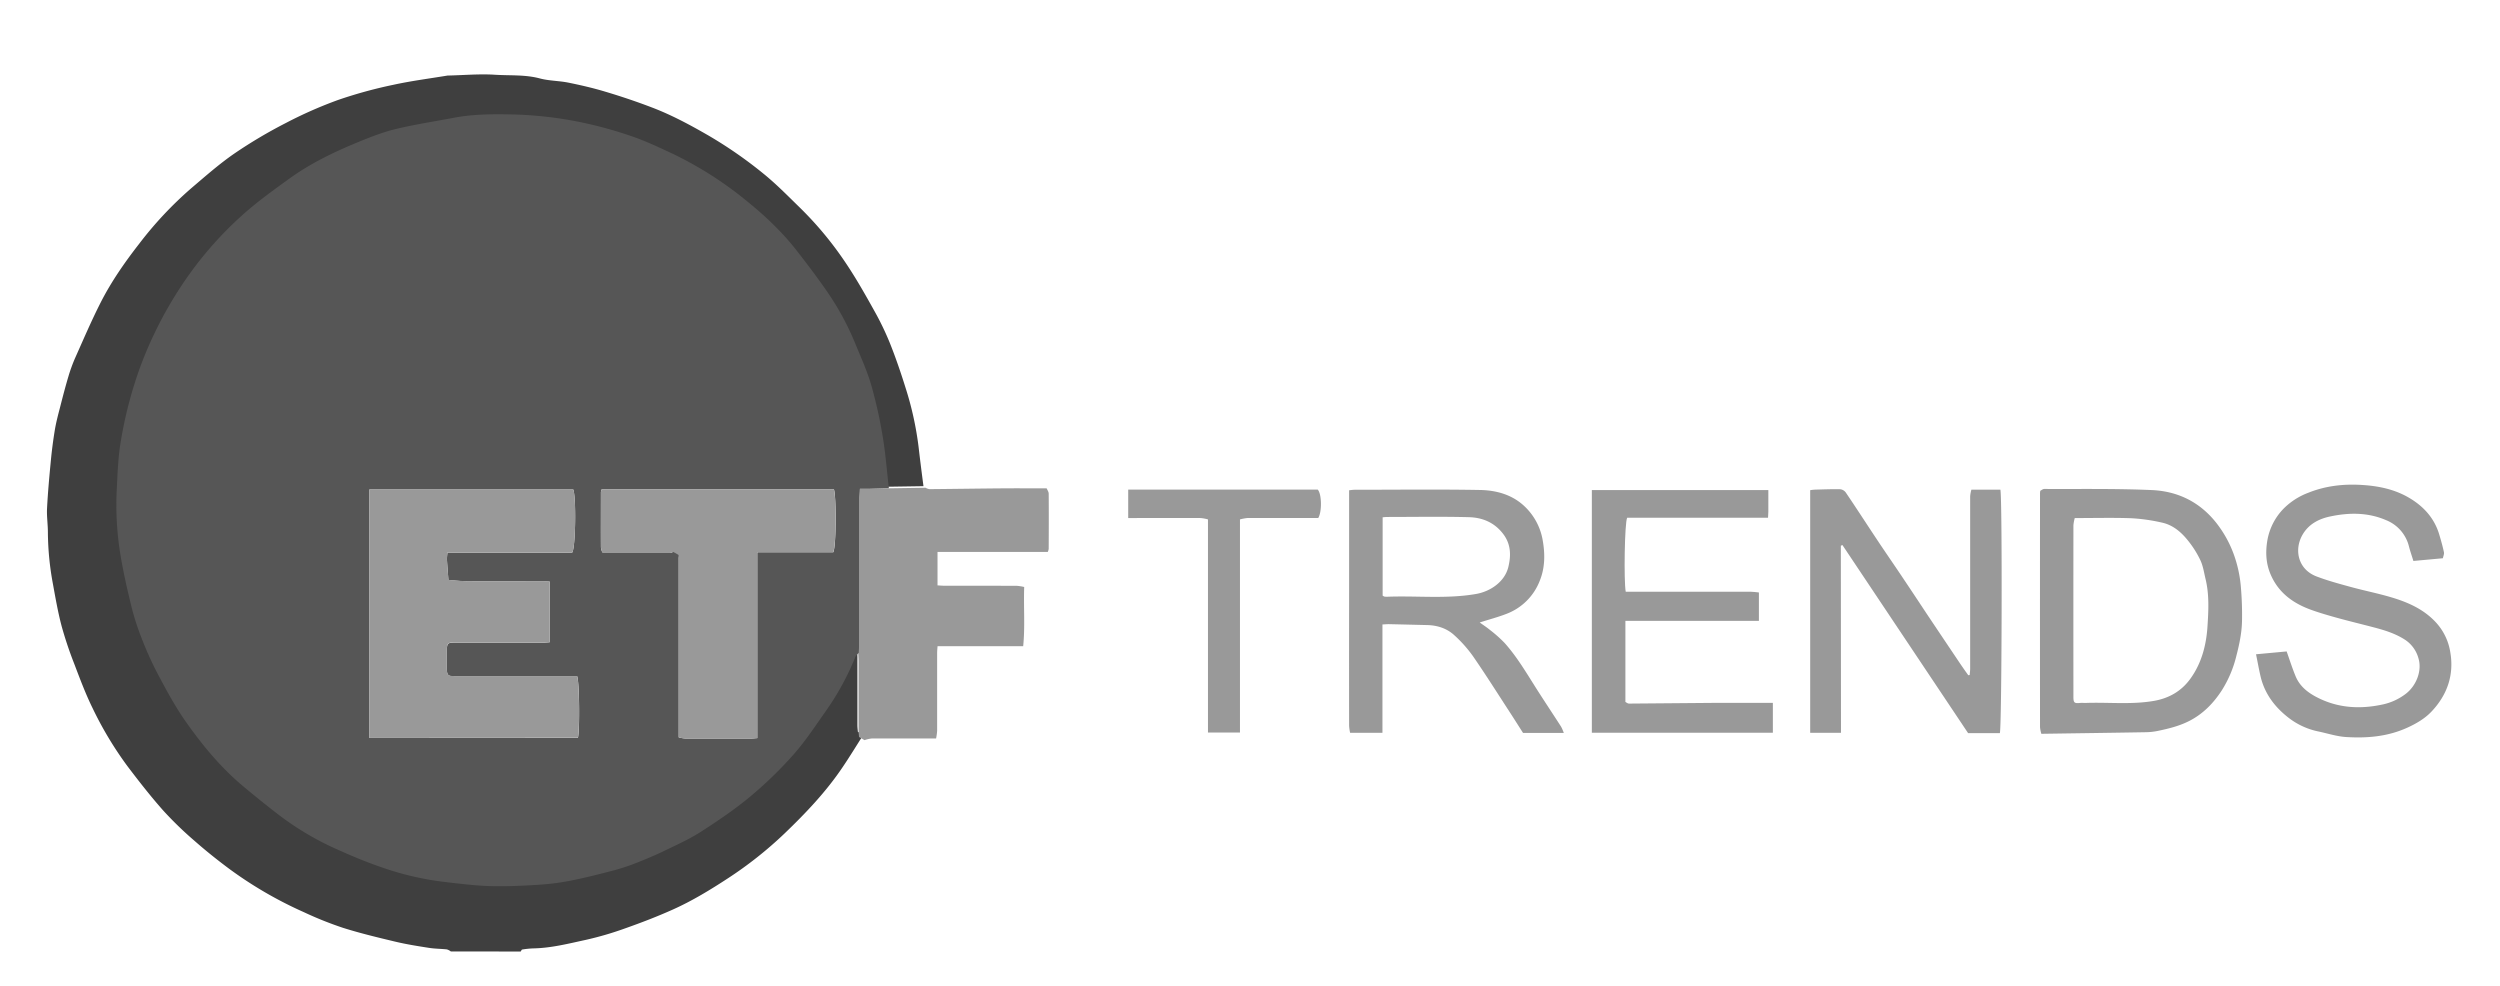
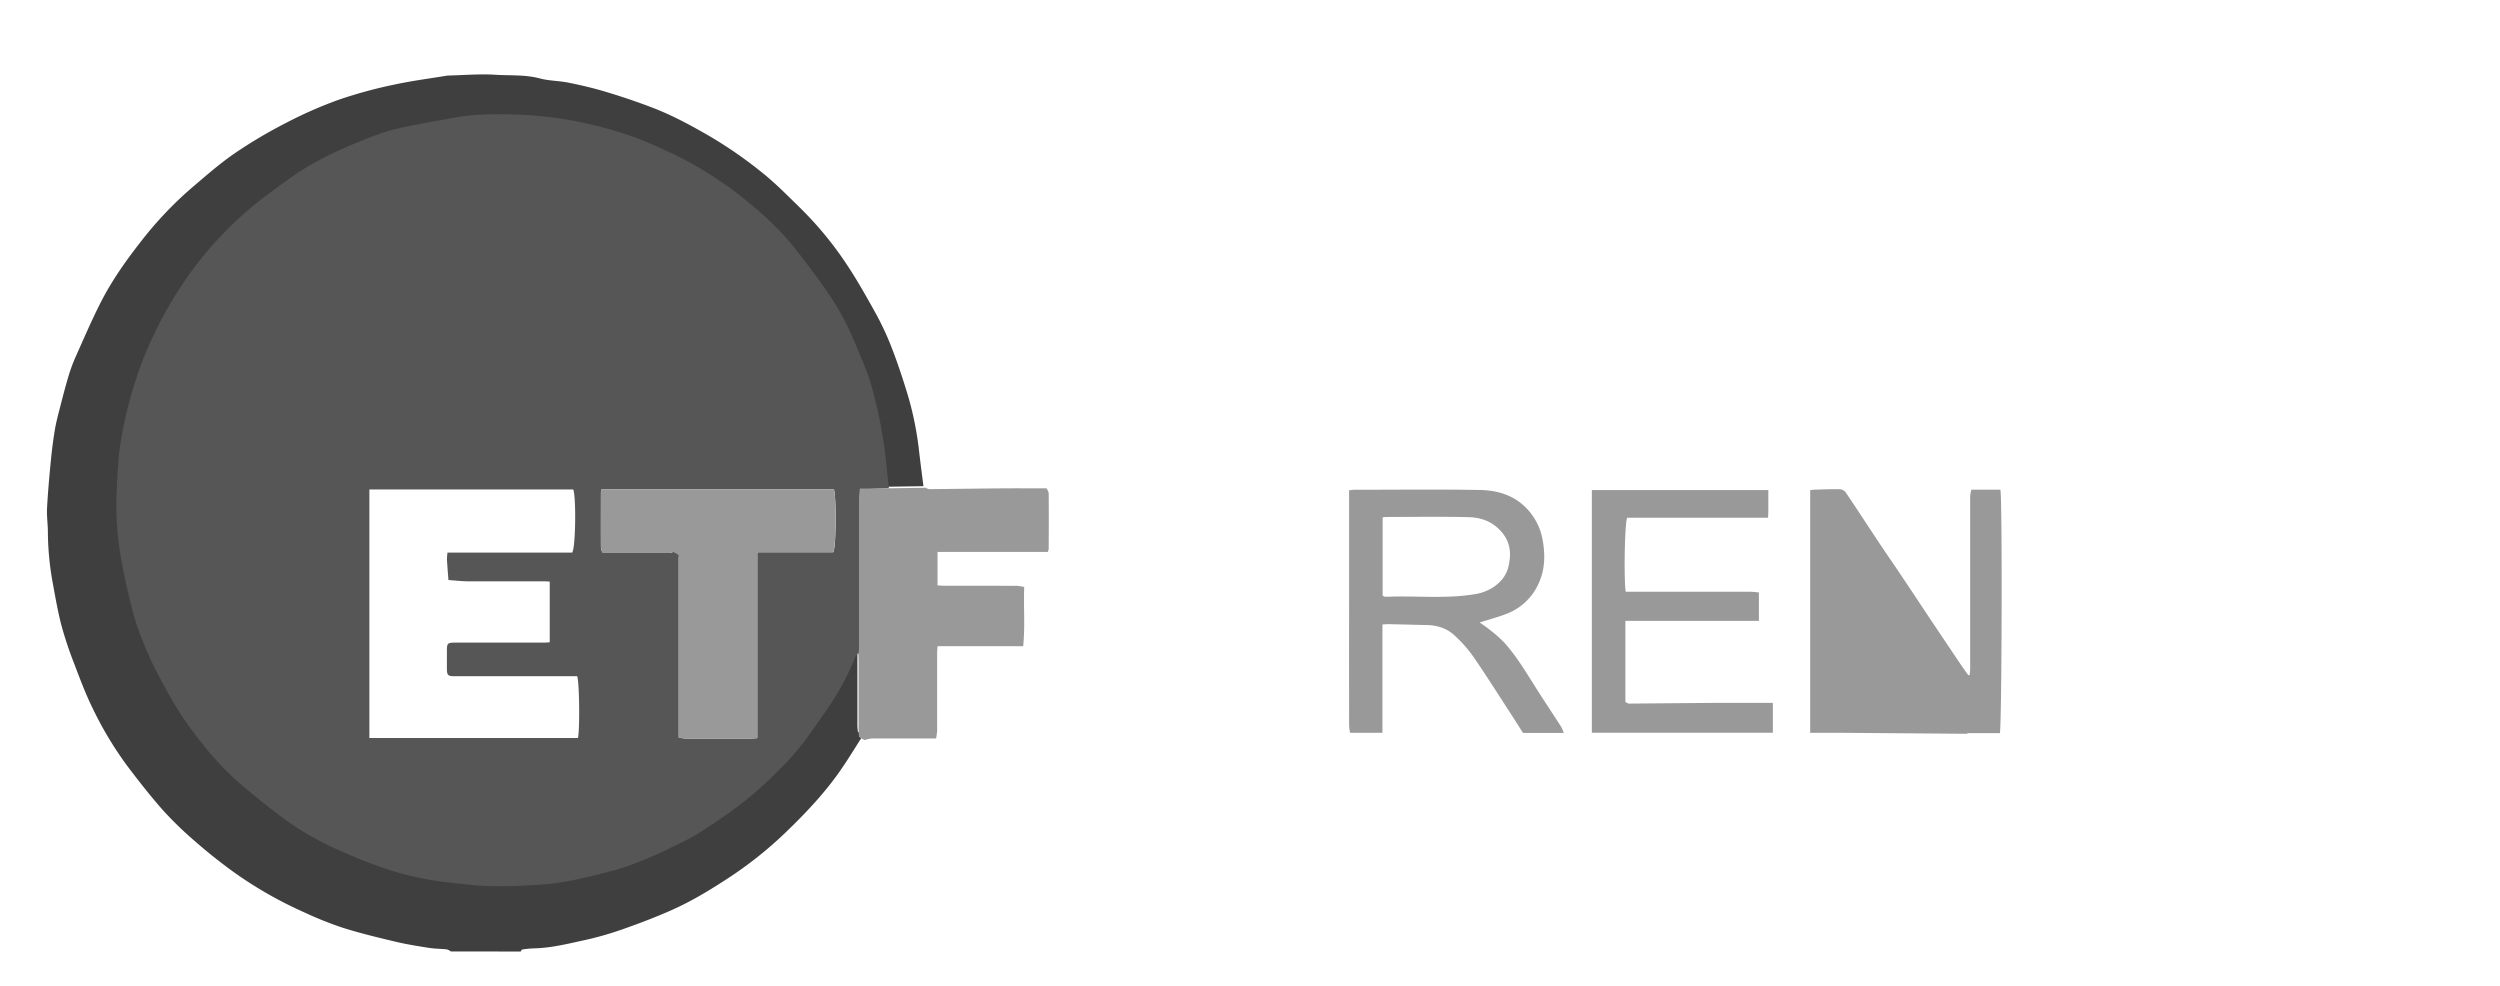
<svg xmlns="http://www.w3.org/2000/svg" id="Layer_1" data-name="Layer 1" viewBox="0 0 1583.73 624.48">
  <defs>
    <style>.cls-1{fill:#3f3f3f;}.cls-2{fill:#999;}.cls-3{fill:#565656;}</style>
  </defs>
  <path class="cls-1" d="M285.61,602.74a7.9,7.9,0,0,0-2.51-1.3c-3.82-.41-7.7-.38-11.49-1-7.07-1.1-14.16-2.23-21.12-3.89-11.16-2.66-22.35-5.35-33.28-8.8a226.93,226.93,0,0,1-24.71-9.9A254.16,254.16,0,0,1,145,550.24c-7.45-5.56-14.74-11.37-21.71-17.52a226,226,0,0,1-19.89-19.26c-7.89-8.89-15.23-18.3-22.42-27.77a226.78,226.78,0,0,1-22.35-37.14c-4.46-9.07-8-18.6-11.61-28.07a241.89,241.89,0,0,1-8-23.9c-2.29-8.68-3.84-17.58-5.45-26.43a183.9,183.9,0,0,1-3.23-32.86c0-5.09-.8-10.21-.54-15.27.52-10,1.43-20,2.39-30q.93-9.79,2.52-19.5c.79-4.74,2-9.41,3.23-14.08,1.68-6.57,3.37-13.16,5.31-19.66a99.58,99.58,0,0,1,4.44-12.22c5.24-11.73,10.3-23.56,16.12-35,6.71-13.19,15.19-25.35,24.26-37A235.89,235.89,0,0,1,121,119.38c9-7.64,17.85-15.49,27.52-22.15A303.39,303.39,0,0,1,181.1,77.91a269.3,269.3,0,0,1,33.28-14.66A287.69,287.69,0,0,1,249,53.76c11.43-2.51,23.1-4,34.66-5.92q.38,0,.75,0c9.71-.23,19.47-1.11,29.12-.49,9.48.61,19.08-.17,28.49,2.34,5.81,1.55,12,1.45,18,2.65,7.85,1.59,15.69,3.4,23.35,5.71,10.07,3,20.07,6.37,29.89,10.13,12.13,4.65,23.56,10.77,34.83,17.25a272.79,272.79,0,0,1,35.44,24.5c8.08,6.53,15.39,14,22.86,21.29A220.53,220.53,0,0,1,536.05,167c6.4,9.55,12.08,19.6,17.68,29.65a180.71,180.71,0,0,1,10,20.69c3.68,9.19,6.88,18.58,9.83,28a205,205,0,0,1,8.38,38c.94,8.23,2,16.43,3.07,24.65l-23.3.36c-1.26-10.85-2.09-21.78-3.91-32.53a287,287,0,0,0-7.15-32c-2.52-8.65-6.33-16.94-9.75-25.32a171.51,171.51,0,0,0-17.07-31.82c-6.07-8.93-12.64-17.54-19.25-26.09-9.35-12.09-20.42-22.55-32.3-32.08A229.66,229.66,0,0,0,425.71,99c-8.2-3.82-16.43-7.72-25-10.6a254.7,254.7,0,0,0-35.94-9.54,239.86,239.86,0,0,0-39.29-4c-11.81-.22-23.67-.17-35.38,2.06-12.32,2.33-24.75,4.19-36.92,7.18-8.38,2-16.51,5.35-24.51,8.66-14.57,6-28.73,13-41.56,22.23-9.77,7.06-19.64,14.11-28.61,22.12a227.52,227.52,0,0,0-39.45,45.78,248.18,248.18,0,0,0-25.89,51.94A260.83,260.83,0,0,0,81.8,279.19c-1.63,9.65-2,19.55-2.47,29.35a191.41,191.41,0,0,0,2.2,41c1.79,10.64,4.11,21.2,6.65,31.68A157.3,157.3,0,0,0,94.47,401a216.5,216.5,0,0,0,10.17,22.7c5.36,10.09,10.77,20.25,17.27,29.6,10.4,14.93,21.94,29,36,40.82q11,9.24,22.36,18a182.22,182.22,0,0,0,37.53,22.11c9.09,4,18.31,7.9,27.72,11.09a182.87,182.87,0,0,0,37.35,8.76c9.75,1.15,19.52,2.41,29.31,2.73,10.07.33,20.19-.16,30.27-.78a156.49,156.49,0,0,0,20.69-2.65c8.89-1.75,17.69-4,26.46-6.3a128.27,128.27,0,0,0,14.17-4.66c6.11-2.4,12.18-5,18.09-7.81,7.61-3.68,15.39-7.19,22.47-11.75a312.69,312.69,0,0,0,30.93-22.09,247.85,247.85,0,0,0,27.09-26.35c7.45-8.42,13.65-18,20.17-27.2a166.1,166.1,0,0,0,18.31-33.67,10.15,10.15,0,0,1,2.11-2.42c.08,1.87.22,3.74.22,5.6v42.69c0,1.46.2,2.92.29,4.14l3.43,2c-4.32,6.78-8.49,13.65-13,20.31C523.39,501.5,510.54,515,497,528a248.26,248.26,0,0,1-35.83,28.38c-11.2,7.33-22.62,14.28-34.81,19.76-9.83,4.41-19.91,8.29-30.07,11.88a208.16,208.16,0,0,1-25.19,7.38c-11,2.38-21.92,5.19-33.26,5.4a54.8,54.8,0,0,0-7,.72c-.38,0-.66.82-1,1.26Z" />
  <path class="cls-2" d="M547.67,468.88l-3.48-2c-.09-1.23-.29-2.72-.29-4.2V419.37c0-1.89-.15-3.78-.23-5.68.05-1.26.13-2.51.13-3.78V315.4a56.52,56.52,0,0,1,.58-5.66h5.51c4.28-.12,8.55-.26,12.82-.39l23.63-.37a7.34,7.34,0,0,0,2.43.89c15.3-.13,30.59-.37,45.89-.5,9.24-.08,18.49,0,28.39,0,.42,1,1.28,2.19,1.29,3.36.1,11.66.06,23.32,0,35a7.93,7.93,0,0,1-.57,1.91H593.91v21.19c1.49.08,2.82.22,4.16.22q23,0,46,.05a31.73,31.73,0,0,1,4.75.75c-.43,12.81.61,25-.64,37.51H593.93c-.11,1.63-.26,2.95-.26,4.28V463a39.05,39.05,0,0,1-.66,4.82H552.32A21.19,21.19,0,0,0,547.67,468.88Z" />
  <path class="cls-2" d="M937.38,394.34c2.31,1.66,4.52,3.08,6.53,4.75a82.63,82.63,0,0,1,9.18,8.15c7.87,8.78,13.82,18.95,20.12,28.87,5.16,8.13,10.52,16.15,15.74,24.25a28.15,28.15,0,0,1,1.7,3.95H964.84c-2.66-4.15-5.53-8.72-8.48-13.25-7.69-11.81-15.2-23.74-23.21-35.33a82.09,82.09,0,0,0-11.79-13.26c-4.72-4.38-10.72-6.34-17.23-6.49-8.09-.19-16.18-.4-24.27-.58-1.21,0-2.42.11-4.09.19v68.63H855.28a31.17,31.17,0,0,1-.63-4.51q-.06-43.66,0-87.35V310.59c1.33-.14,2.39-.33,3.45-.33,26.49,0,53-.33,79.47.14,10.46.19,20.66,3,28.51,10.64a38.39,38.39,0,0,1,11.14,20.83c1.55,8.61,1.65,17.29-1.64,25.63a36.44,36.44,0,0,1-21.34,21.41C949,390.94,943.56,392.37,937.38,394.34Zm-61.49-17c.62.35.82.55,1.05.57a9.69,9.69,0,0,0,1.86.12c18.76-.73,37.58,1.51,56.3-1.76,9.26-1.62,18.16-7.87,20.4-17,1.75-7.14,1.77-14.34-3.14-20.88-5.56-7.4-13.24-10.54-21.85-10.76-17.23-.45-34.48-.14-51.71-.13-1,0-1.92.13-2.91.19Z" />
-   <path class="cls-2" d="M1166.25,464.22h-19.51V310.53c.9-.16,1.8-.27,2.71-.34,5.47-.14,10.94-.38,16.41-.26a5.17,5.17,0,0,1,3.49,2.16c6.77,10,13.35,20.2,20.06,30.28,4.86,7.31,9.86,14.52,14.75,21.81q8.05,12,16,24.05,10.3,15.4,20.65,30.79c2,3,4,5.83,6.09,8.74l.89-.14c.1-1.37.29-2.75.29-4.13V314.4a21.44,21.44,0,0,1,.78-4.2h18.36c1.31,4.65.92,151.55-.34,154.22h-20.11q-39.72-59.43-79.61-119.14l-1,.42Z" />
-   <path class="cls-2" d="M1293.17,464.86a23,23,0,0,1-.84-4.19q-.06-74.21,0-148.41a10.33,10.33,0,0,1,.18-1.36c.76-.37,1.63-1.15,2.5-1.15,22.7.11,45.43-.29,68.09.7,16.12.7,30,7.24,40.52,20.3a72.28,72.28,0,0,1,11.27,19.9,80,80,0,0,1,4.74,21.94,204.27,204.27,0,0,1,.67,20.85c-.16,7.53-1.72,14.9-3.62,22.2a72.94,72.94,0,0,1-9.13,21.61c-5.18,8-11.58,14.7-20.19,19.22-6.53,3.43-13.52,5.13-20.62,6.6a41,41,0,0,1-7.73.79C1337.18,464.24,1315.36,464.53,1293.17,464.86Zm21.17-136.67a26.28,26.28,0,0,0-.85,4.57q-.06,54.36,0,108.72c0,3.74.62,4.19,4.28,3.83,1.12-.11,2.25,0,3.38,0,14.37-.54,28.81,1.18,43.15-1.27,9.64-1.64,17.54-6.14,23.23-14,7.09-9.73,10.09-21.19,10.87-32.9.66-10,1.22-20.15-1.14-30.1-1-4.06-1.57-8.33-3.3-12.06a62,62,0,0,0-7.85-12.48c-4.29-5.39-9.56-9.93-16.5-11.43a114.91,114.91,0,0,0-19.36-2.77c-11.74-.42-23.49-.11-35.91-.11Z" />
+   <path class="cls-2" d="M1166.25,464.22h-19.51V310.53c.9-.16,1.8-.27,2.71-.34,5.47-.14,10.94-.38,16.41-.26a5.17,5.17,0,0,1,3.49,2.16c6.77,10,13.35,20.2,20.06,30.28,4.86,7.31,9.86,14.52,14.75,21.81q8.05,12,16,24.05,10.3,15.4,20.65,30.79c2,3,4,5.83,6.09,8.74l.89-.14c.1-1.37.29-2.75.29-4.13V314.4a21.44,21.44,0,0,1,.78-4.2h18.36c1.31,4.65.92,151.55-.34,154.22h-20.11l-1,.42Z" />
  <path class="cls-2" d="M1030.8,328c-1.62,2.93-2.18,40.16-.91,46.86h79.21c1.69,0,3.37.3,5.15.46v18h-84.57v51.33c.55.28,1.4,1.08,2.24,1.07,17.45-.1,34.9-.33,52.36-.44,11.62-.08,23.24,0,34.87,0h3.95v18.9H1008.42V310.47h111.81v13.82c0,1.1-.11,2.19-.19,3.7Z" />
-   <path class="cls-2" d="M1429.17,414.48l19.4-1.8c2,5.65,3.63,10.8,5.69,15.75,2.53,6.12,7.41,10.1,13.14,13.11,13.32,7,27.3,7.87,41.81,4.78a36.66,36.66,0,0,0,14.68-6.68c6.78-5.1,10.59-14.67,8.18-22.62a20.57,20.57,0,0,0-8.26-11.58c-6.3-4.15-13.35-6.27-20.52-8.14-7.38-1.93-14.79-3.72-22.15-5.74-5.55-1.53-11.11-3.12-16.54-5.05-11.56-4.1-21-10.65-26.12-22.46-3.07-7.11-3.37-14.3-2.13-21.7a38.1,38.1,0,0,1,10.26-20.1,43.83,43.83,0,0,1,15.86-10.16c10.71-4.28,21.86-5.55,33.18-4.91,10.13.56,20.15,2.46,29.14,7.41,9.71,5.35,17.14,13,20.42,23.92,1.12,3.73,2.19,7.49,3,11.3.25,1.15-.4,2.49-.66,3.84l-18.69,1.71c-1-3.26-2-6.13-2.77-9.06a24.13,24.13,0,0,0-14.46-16.76c-11.59-5-23.53-4.92-35.67-2.32-7.2,1.54-13.34,4.89-17.13,11.19-5.68,9.44-3.35,22.18,8.7,26.77,7.09,2.7,14.47,4.69,21.8,6.69,8.43,2.31,17,4,25.41,6.49,10.49,3.11,20.4,7.42,28.15,15.67a36,36,0,0,1,9.26,18.63c2.68,14.69-1.76,27.5-11.82,38.12-4.16,4.4-9.51,7.55-15.27,10.18-12.5,5.7-25.55,6.77-38.84,5.94-5.91-.36-11.73-2.32-17.6-3.53a45.91,45.91,0,0,1-19.25-9c-8.18-6.44-14.26-14.4-17-24.58C1431.17,425.05,1430.37,420.21,1429.17,414.48Z" />
-   <path class="cls-2" d="M834.78,310.16c2.57,2.78,2.73,14.1.31,18H809.38c-6.37,0-12.75-.06-19.12,0a28.4,28.4,0,0,0-4.75.89v135H765.24v-135a25.64,25.64,0,0,0-4.67-.88c-13.87-.07-27.75,0-41.62,0h-4.24v-18Z" />
  <path class="cls-3" d="M563.08,309.26l-12.83.4h-5.5a53.54,53.54,0,0,0-.58,5.65v94.51c0,1.27-.08,2.53-.13,3.79a9.83,9.83,0,0,0-2.14,2.45,168.25,168.25,0,0,1-18.57,34.14c-6.61,9.36-12.9,19-20.45,27.58a252,252,0,0,1-27.47,26.71c-9.84,8.22-20.57,15.45-31.36,22.4-7.18,4.63-15.07,8.19-22.78,11.92-6,2.89-12.17,5.48-18.35,7.92a131.72,131.72,0,0,1-14.36,4.72c-8.89,2.32-17.82,4.61-26.83,6.39a159.43,159.43,0,0,1-21,2.69c-10.22.62-20.48,1.12-30.69.79-9.93-.33-19.83-1.61-29.72-2.77a186.48,186.48,0,0,1-37.87-8.88c-9.54-3.24-18.89-7.1-28.11-11.25A184.51,184.51,0,0,1,176.31,516q-11.53-8.89-22.67-18.25c-14.2-11.95-25.93-26.25-36.51-41.39-6.59-9.48-12.07-19.78-17.51-30a220.85,220.85,0,0,1-10.31-23.1A157.27,157.27,0,0,1,83,383.15C80.39,372.52,78,361.85,76.22,351A194.75,194.75,0,0,1,74,309.45c.49-9.93.85-20,2.51-29.76a264,264,0,0,1,11.51-45,251,251,0,0,1,26.26-52.67,230.84,230.84,0,0,1,40-46.42c9.12-8.11,19.1-15.27,29-22.43,13-9.38,27.38-16.43,42.14-22.54,8.12-3.35,16.36-6.7,24.86-8.78,12.34-3,24.94-4.91,37.43-7.28,11.87-2.26,23.9-2.31,35.87-2.09a244.27,244.27,0,0,1,39.84,4.06,260.06,260.06,0,0,1,36.44,9.67c8.66,2.92,17,6.88,25.35,10.75a232.18,232.18,0,0,1,47.23,29.87c12.05,9.66,23.27,20.28,32.75,32.53,6.7,8.67,13.36,17.4,19.52,26.45A173.93,173.93,0,0,1,542,218.11c3.47,8.49,7.33,16.9,9.88,25.67a287.93,287.93,0,0,1,7.25,32.45C561,287.18,561.8,298.26,563.08,309.26ZM430,467.13a23.06,23.06,0,0,0,4.05.72c13.93,0,27.87,0,41.8,0,1.09,0,2.18-.14,3.89-.26V349.85h48.14c1.88-3.58,2-34.71.43-39.85H381.15a7.71,7.71,0,0,0-.48,1.75c0,11.65-.06,23.33,0,35a13,13,0,0,0,.88,3.17h42.11a39.61,39.61,0,0,1,4.06.42l-.91,1.26a50.77,50.77,0,0,1,.73,5.88V466.82Zm-196,.38h132.1c1.27-4.54.95-36.18-.49-39.13H287.94c-4.19,0-4.82-.64-4.83-4.85v-11c0-5.07.36-5.44,5.36-5.44h55.88c1.23,0,2.44-.13,3.9-.21V368.44c-1.5-.07-2.72-.18-3.95-.18-15.85,0-31.69.05-47.52,0-4.24,0-8.47-.53-12.7-.8-.32-4.34-.7-8.68-.94-13a34.18,34.18,0,0,1,.35-4.4h79c2.25-3.52,2.53-36.27.61-40H234Z" />
-   <path class="cls-2" d="M234,467.48V310H363.1c1.92,3.74,1.64,36.5-.61,40h-79a34.18,34.18,0,0,0-.35,4.4c.24,4.34.62,8.68.94,13,4.23.27,8.46.77,12.7.8,15.83.09,31.67,0,47.52,0,1.23,0,2.45.11,3.95.18v38.39c-1.46.08-2.67.2-3.9.2h-55.9c-5,0-5.36.38-5.36,5.45v11c0,4.21.64,4.85,4.83,4.85h77.64c1.44,2.95,1.76,34.59.49,39.12Z" />
  <path class="cls-2" d="M427.76,350.32a39.61,39.61,0,0,0-4.06-.42H381.57a13,13,0,0,1-.88-3.17c-.05-11.65,0-23.33,0-35a7.71,7.71,0,0,1,.48-1.75H528.23c1.64,5.14,1.45,36.27-.43,39.85H479.66V467.58c-1.71.12-2.8.26-3.89.26H434a23.06,23.06,0,0,1-4.05-.72V354.33c0-.76.2-1.67-.15-2.23A8.77,8.77,0,0,0,427.76,350.32Z" />
  <path class="cls-3" d="M426.4,349.64a14.06,14.06,0,0,1,3.26,1.78c.56.56.23,1.49.23,2.26V467.84l-3.77-.27V356.87a35.19,35.19,0,0,0-1.18-5.95Z" />
</svg>